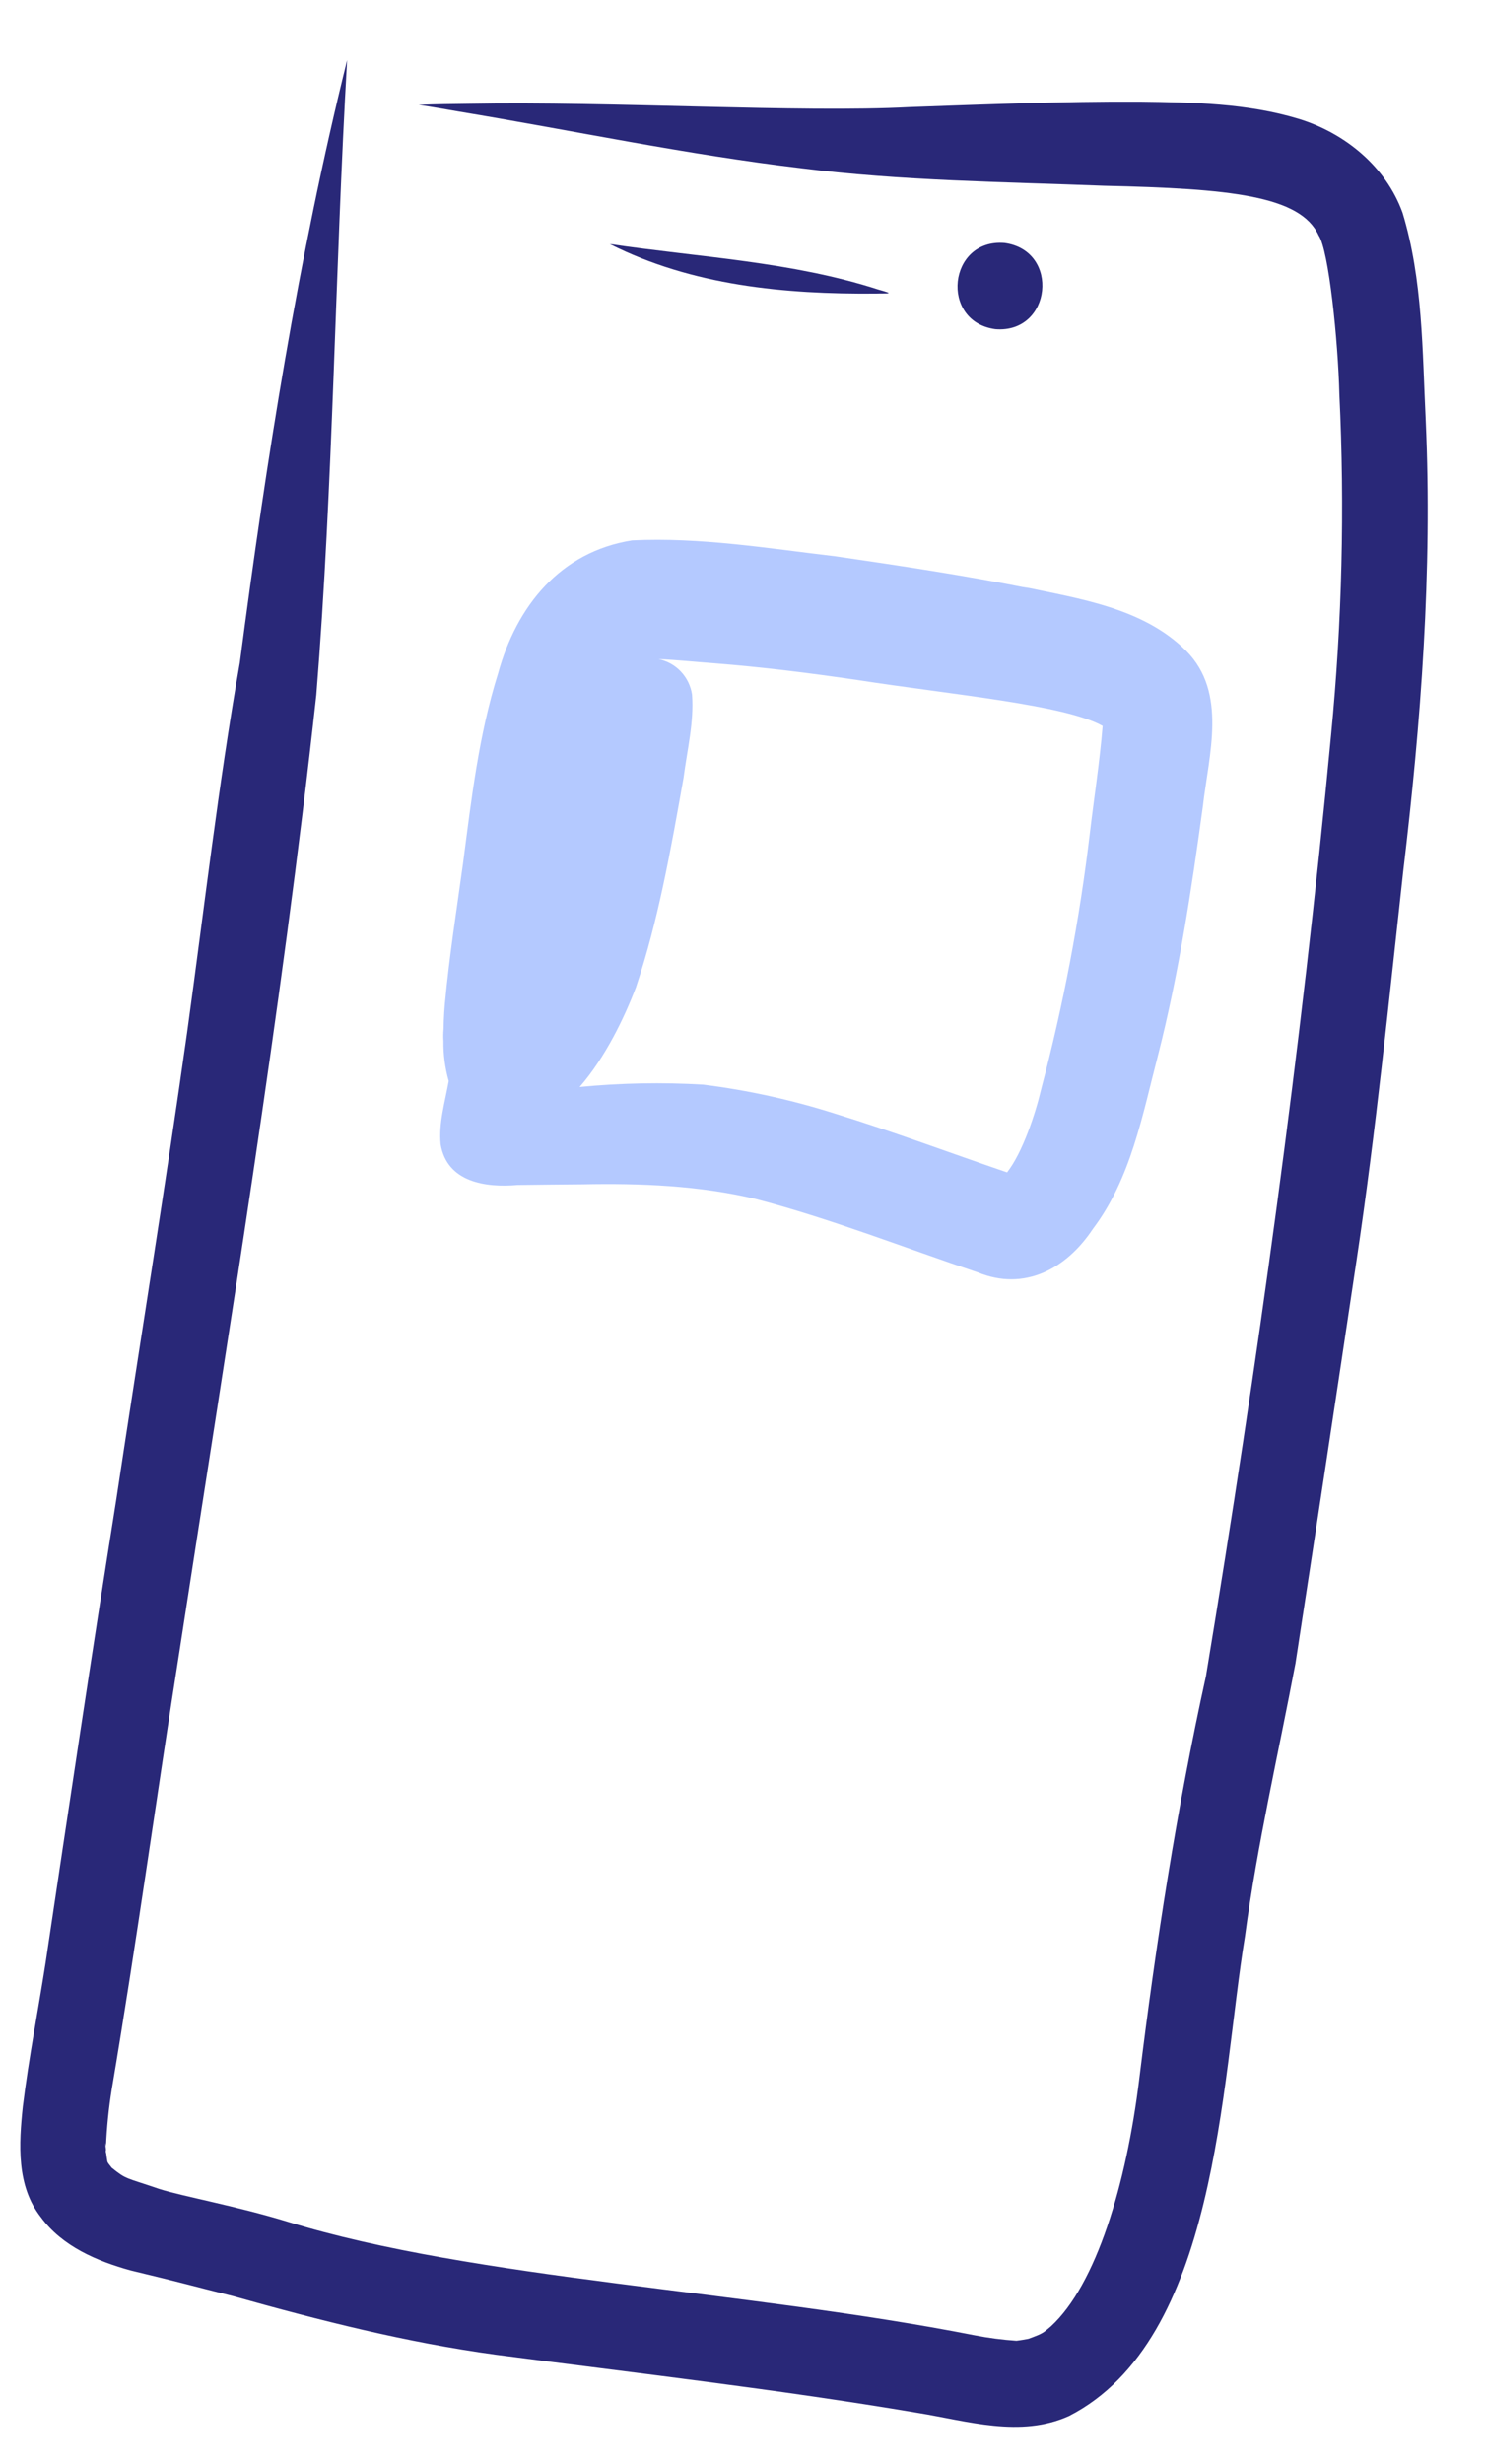
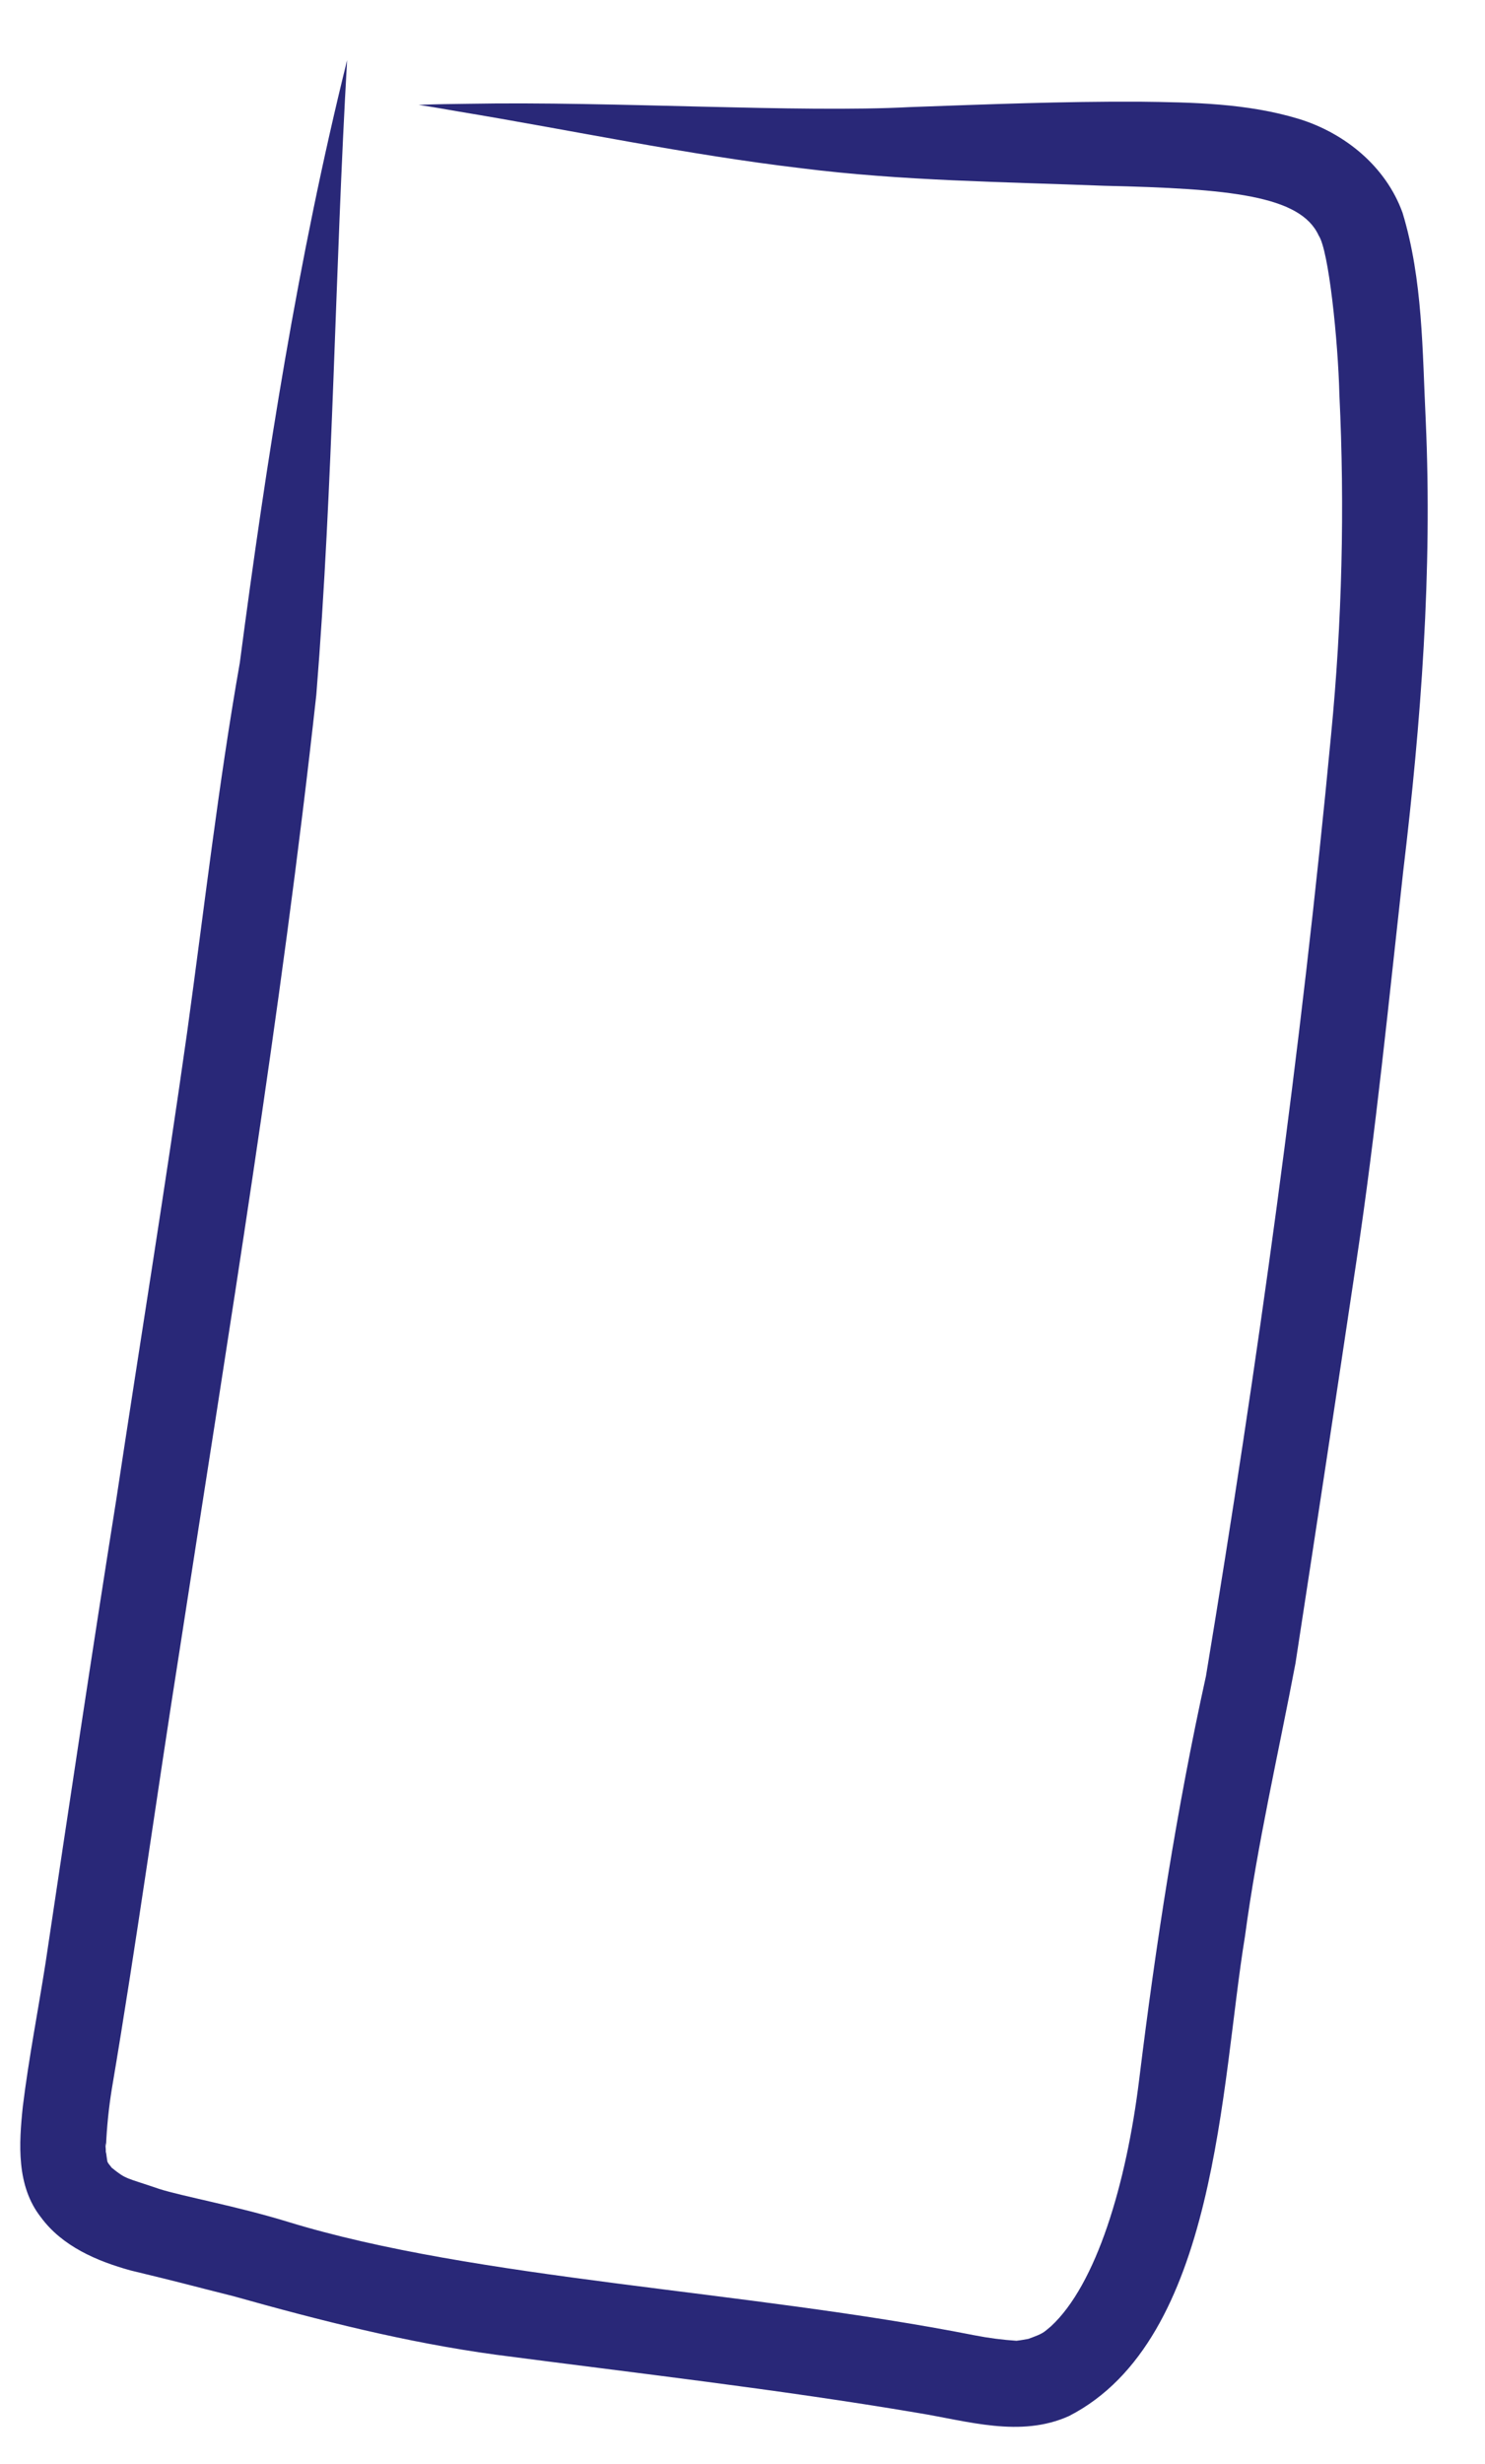
<svg xmlns="http://www.w3.org/2000/svg" width="79" height="131" viewBox="0 0 79 131" fill="none">
  <g clip-path="url(#clip0_837_15980)">
    <path d="M75.847 22.36C75.667 18.667 75.696 14.879 74.615 11.317C73.726 8.848 71.538 7.07 69.084 6.319C66.35 5.49 63.456 5.441 60.621 5.407C56.541 5.387 52.463 5.55 48.386 5.695C42.561 6.005 32.522 5.379 24.977 5.518C24.076 5.531 23.174 5.537 22.273 5.577C22.981 5.682 23.686 5.806 24.391 5.929C30.473 6.935 36.511 8.222 42.638 8.947C47.98 9.619 53.372 9.67 58.746 9.878C65.404 10.03 69.182 10.393 70.152 12.523C70.688 13.302 71.183 18.129 71.253 20.966C71.544 27.002 71.397 33.051 70.812 39.067C69.227 55.83 66.906 72.51 64.156 89.117C62.594 96.196 61.489 103.356 60.606 110.548C59.92 116.149 58.315 121.477 55.907 123.695C55.493 124.037 55.533 124.06 54.706 124.361C54.553 124.389 54.302 124.435 54.073 124.461C53.325 124.412 52.581 124.315 51.846 124.171C39.696 121.777 25.325 121.211 15.303 118.133C12.555 117.291 9.678 116.776 8.469 116.387C6.649 115.763 6.743 115.902 5.943 115.261C5.889 115.193 5.822 115.109 5.755 115.018C5.742 114.991 5.725 114.964 5.713 114.936C5.692 114.803 5.659 114.597 5.636 114.389C5.629 114.527 5.616 114.574 5.629 114.316C5.615 114.191 5.611 114.066 5.617 113.94C5.63 113.997 5.637 114.054 5.639 114.111C5.682 113.094 5.785 112.079 5.948 111.074C7.264 103.304 8.328 95.496 9.56 87.713C12.162 70.815 14.959 53.94 16.828 36.939C17.731 25.717 17.816 14.439 18.466 3.199C15.85 13.741 14.171 24.481 12.757 35.243C11.608 41.764 10.861 48.345 9.953 54.902C8.785 63.175 7.44 71.42 6.194 79.68C4.886 87.897 3.657 96.126 2.426 104.354C2.028 106.902 1.53 109.436 1.215 111.997C1.003 113.997 0.867 116.229 2.176 117.894C3.311 119.439 5.158 120.228 6.948 120.722C9.945 121.443 10.038 121.497 12.41 122.089C17.002 123.379 21.637 124.558 26.369 125.202C33.866 126.185 41.384 127.039 48.842 128.3C51.486 128.731 54.286 129.628 56.869 128.463C64.782 124.409 64.944 110.786 66.229 102.968C66.883 98.082 68.003 93.276 68.918 88.437C70.015 81.308 71.096 74.175 72.162 67.041C73.196 60.169 73.879 53.251 74.647 46.346C75.599 38.386 76.206 30.378 75.847 22.36Z" fill="#292878" />
-     <path d="M5.631 114.316C5.633 114.34 5.635 114.365 5.638 114.389C5.642 114.312 5.645 114.207 5.641 114.111C5.639 114.149 5.636 114.187 5.635 114.225C5.633 114.259 5.632 114.288 5.631 114.316Z" fill="#292878" />
-     <path d="M46.73 15.399C42.098 13.902 37.223 13.685 32.441 12.977C36.817 15.188 41.753 15.651 46.585 15.611C47.217 15.588 47.677 15.662 46.73 15.399Z" fill="#292878" />
-     <path d="M53.442 12.92C50.44 12.673 49.971 17.099 52.949 17.503C55.951 17.751 56.42 13.325 53.442 12.92Z" fill="#292878" />
-     <path d="M63.102 34.606C60.822 32.324 57.41 31.831 54.387 31.192C54.491 31.217 54.627 31.251 54.752 31.281C51.338 30.601 47.895 30.08 44.45 29.579C40.865 29.157 37.242 28.556 33.627 28.732C29.823 29.333 27.485 32.203 26.498 35.804C25.468 39.08 25.078 42.496 24.635 45.889C24.293 48.372 23.9 50.851 23.669 53.347C23.612 53.975 23.589 54.604 23.6 55.234C23.599 55.132 23.597 54.971 23.593 54.722C23.575 54.929 23.574 55.137 23.59 55.344C23.579 56.067 23.674 56.787 23.871 57.481C23.673 58.596 23.329 59.711 23.44 60.842C23.773 62.86 25.838 63.159 27.536 63.007C28.688 62.991 29.84 62.98 30.992 62.971C34.082 62.91 37.187 63.033 40.201 63.751C44.216 64.804 48.087 66.335 52.019 67.656C54.497 68.674 56.732 67.469 58.143 65.338C60.17 62.657 60.778 59.273 61.61 56.086C62.716 51.746 63.384 47.313 63.99 42.879C64.305 40.124 65.31 36.827 63.102 34.606ZM57.979 44.298C57.435 48.884 56.571 53.426 55.394 57.891C55.091 59.193 54.407 61.275 53.575 62.337C50.518 61.295 47.49 60.157 44.402 59.207C42.123 58.483 39.784 57.969 37.413 57.672C35.221 57.543 33.022 57.585 30.835 57.796C32.201 56.227 33.217 54.113 33.832 52.495C35.042 48.884 35.696 45.103 36.364 41.359C36.552 39.89 36.928 38.413 36.815 36.926C36.745 36.466 36.536 36.038 36.216 35.702C35.897 35.366 35.482 35.138 35.029 35.048C36.021 35.088 37.012 35.197 38.002 35.268C40.547 35.468 43.081 35.785 45.606 36.156C50.731 36.949 56.644 37.471 58.658 38.599C58.503 40.505 58.205 42.4 57.979 44.298Z" fill="#B4C9FF" />
  </g>
  <defs>
    <clipPath id="clip0_837_15980">
      <rect width="66" height="124" fill="white" transform="translate(13.273) rotate(6.145)" />
    </clipPath>
  </defs>
</svg>